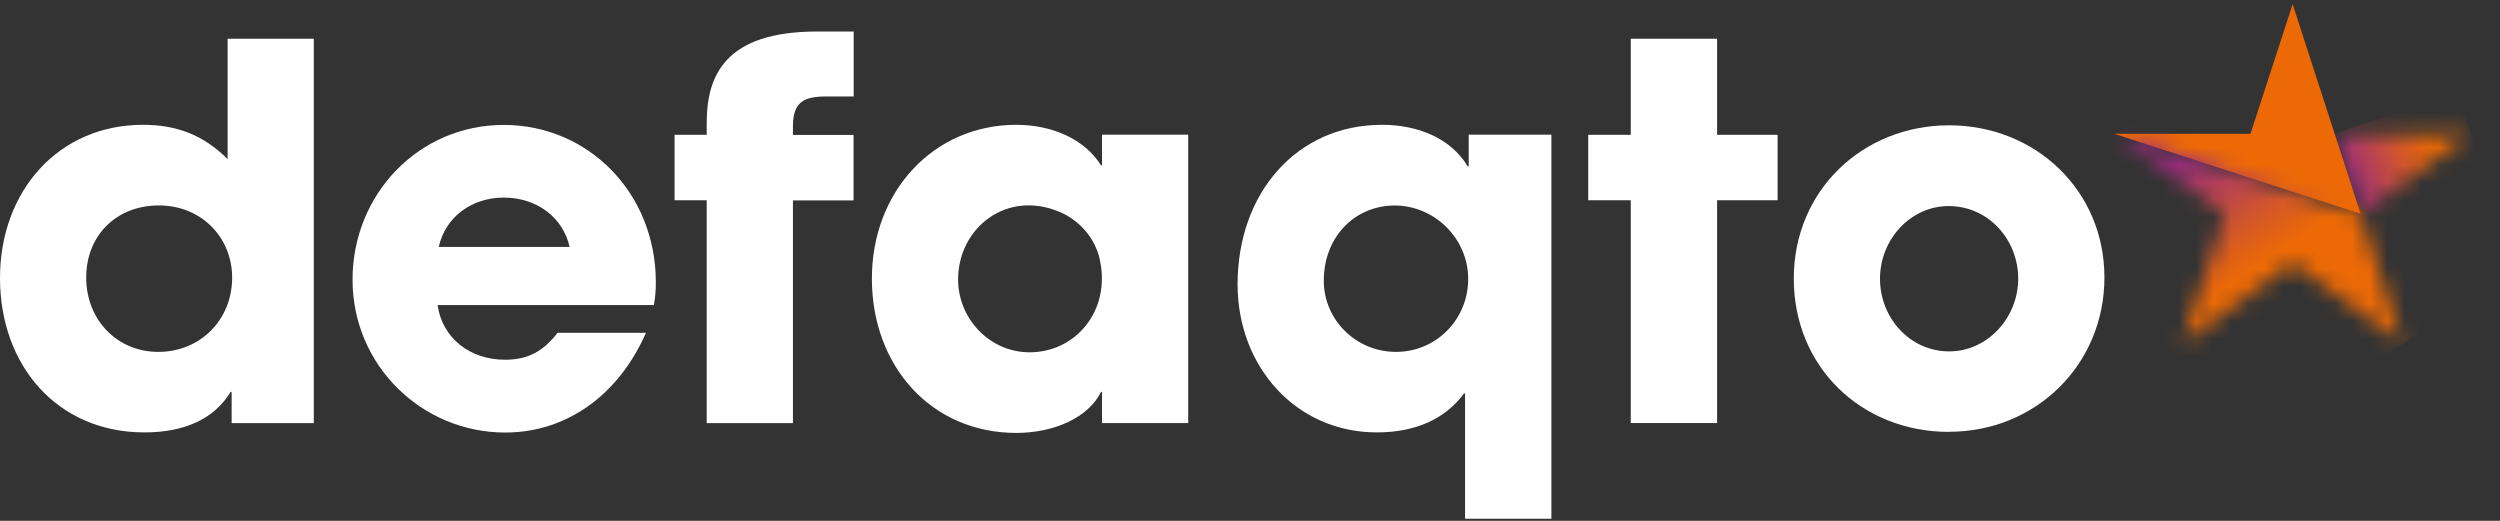
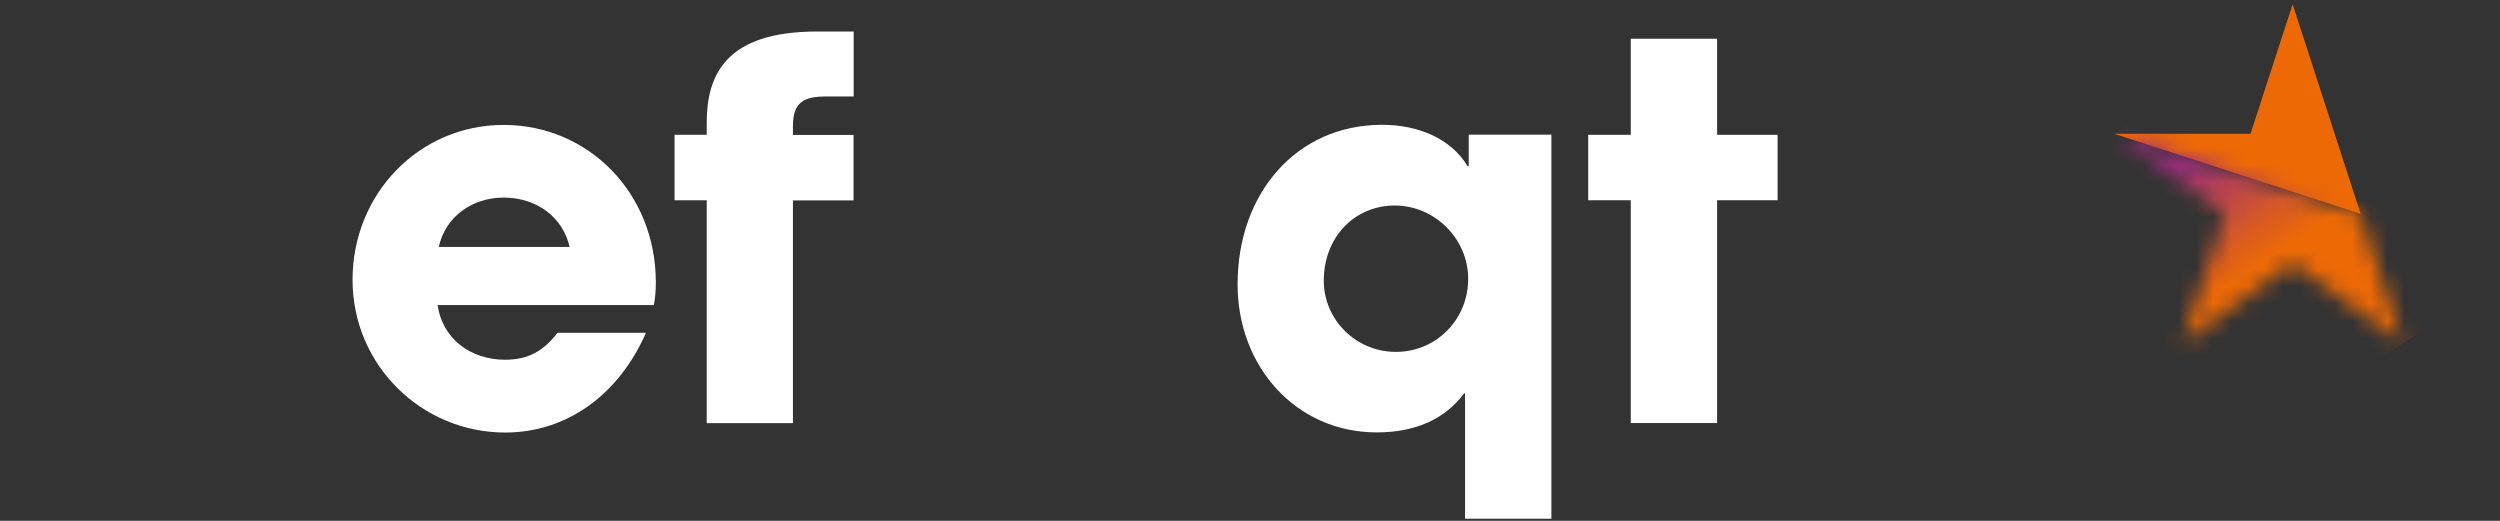
<svg xmlns="http://www.w3.org/2000/svg" width="144" height="30" viewBox="0 0 144 30" fill="none">
  <rect x="0" y="0" width="144" height="30" fill="#333333" stroke="none" />
  <g clip-path="url(#clip0_42_4413)">
-     <path d="M13.343 24.367V22.573H13.284C12.358 24.097 10.681 24.906 8.319 24.906C3.296 24.906 0 21.049 0 16.018C0 10.988 3.383 7.189 8.232 7.189C10.149 7.189 11.702 7.758 13.11 9.165V2.231H18.075V24.374H13.35L13.343 24.367ZM13.372 15.989C13.372 13.685 11.607 11.833 9.15 11.833C6.693 11.833 4.965 13.569 4.965 15.989C4.965 18.41 6.73 20.269 9.121 20.269C11.513 20.269 13.372 18.447 13.372 15.989Z" fill="white" />
    <path d="M25.206 17.579C25.476 19.467 27.058 20.721 29.093 20.721C30.441 20.721 31.309 20.211 32.118 19.168H37.208C35.618 22.792 32.599 24.914 29.1 24.914C24.309 24.914 20.307 21.057 20.307 16.113C20.307 11.17 24.134 7.196 29.012 7.196C33.89 7.196 37.776 11.119 37.776 16.259C37.776 16.74 37.747 17.127 37.66 17.572H25.214L25.206 17.579ZM32.811 14.225C32.425 12.519 30.922 11.381 29.012 11.381C27.219 11.381 25.658 12.46 25.272 14.225H32.811Z" fill="white" />
    <path d="M40.707 24.367V11.534H38.855V7.765H40.707V7.08C40.707 4.324 41.786 1.815 47.08 1.815H49.172V5.556H47.59C46.3 5.556 45.673 5.884 45.673 7.262V7.772H49.165V11.542H45.673V24.374H40.707V24.367Z" fill="white" />
-     <path d="M63.476 24.367V22.573H63.418C62.703 24.039 60.727 24.936 58.54 24.936C53.633 24.936 50.221 21.079 50.221 16.048C50.221 11.017 53.779 7.189 58.54 7.189C60.574 7.189 62.462 7.998 63.418 9.522H63.476V7.758H68.441V24.367H63.476ZM63.352 14.954C63.075 13.714 62.185 12.687 61.012 12.198C58.008 10.937 55.237 13.08 55.186 16.026C55.15 18.301 56.95 20.247 59.218 20.291C61.945 20.349 64.008 17.878 63.345 14.947" fill="white" />
    <path d="M84.387 29.886V22.661H84.329C83.25 24.126 81.544 24.906 79.305 24.906C74.668 24.906 71.285 21.137 71.285 16.376C71.285 11.112 74.697 7.189 79.604 7.189C81.726 7.189 83.585 7.998 84.54 9.58H84.599V7.758H89.36V29.879H84.395L84.387 29.886ZM84.548 15.669C84.336 13.452 82.375 11.739 80.144 11.841C77.942 11.943 76.25 13.707 76.25 16.172C76.25 18.417 78.102 20.269 80.406 20.269C82.878 20.269 84.781 18.155 84.548 15.661" fill="white" />
    <path d="M93.932 24.367V11.534H91.482V7.765H93.932V2.231H98.905V7.765H102.39V11.534H98.905V24.367H93.932Z" fill="white" />
-     <path d="M112.268 24.877C107.216 24.877 103.322 21.137 103.322 16.048C103.322 10.959 107.303 7.218 112.268 7.218C117.234 7.218 121.215 10.959 121.215 15.982C121.215 21.006 117.263 24.87 112.268 24.87M116.249 16.055C116.249 13.839 114.572 11.87 112.239 11.87C110.052 11.87 108.288 13.788 108.288 16.055C108.288 18.323 110.023 20.24 112.268 20.24C114.514 20.24 116.249 18.264 116.249 16.055Z" fill="white" />
    <mask id="mask0_42_4413" style="mask-type:luminance" maskUnits="userSpaceOnUse" x="134" y="7" width="9" height="6">
-       <path d="M134.479 7.707L135.973 12.315L142.324 7.707H134.479Z" fill="white" />
-     </mask>
+       </mask>
    <g mask="url(#mask0_42_4413)">
      <path d="M141.464 5.253L133.039 8.22L135.349 14.78L143.774 11.814L141.464 5.253Z" fill="url(#paint0_linear_42_4413)" />
    </g>
    <path d="M132.056 0.24L129.628 7.707H121.783L135.972 12.315L132.056 0.24Z" fill="#EC6906" />
    <mask id="mask1_42_4413" style="mask-type:luminance" maskUnits="userSpaceOnUse" x="121" y="7" width="18" height="13">
      <path d="M128.134 12.315L125.706 19.781L132.049 15.166L138.4 19.781L135.972 12.315L121.783 7.707L128.134 12.315Z" fill="white" />
    </mask>
    <g mask="url(#mask1_42_4413)">
      <path d="M133.211 0.01L116.186 11.485L126.976 27.495L144.002 16.02L133.211 0.01Z" fill="url(#paint1_linear_42_4413)" />
    </g>
  </g>
  <defs>
    <linearGradient id="paint0_linear_42_4413" x1="130.925" y1="11.441" x2="141.268" y2="7.798" gradientUnits="userSpaceOnUse">
      <stop stop-color="#9C2C7E" />
      <stop offset="0.4" stop-color="#9C2C7E" />
      <stop offset="0.48" stop-color="#AB3866" />
      <stop offset="0.75" stop-color="#D95B21" />
      <stop offset="0.87" stop-color="#EC6906" />
      <stop offset="1" stop-color="#EC6906" />
    </linearGradient>
    <linearGradient id="paint1_linear_42_4413" x1="122.585" y1="1.188" x2="131.465" y2="14.362" gradientUnits="userSpaceOnUse">
      <stop stop-color="#9C2C7E" />
      <stop offset="0.54" stop-color="#9C2C7E" />
      <stop offset="0.62" stop-color="#AB3866" />
      <stop offset="0.88" stop-color="#D95B21" />
      <stop offset="1" stop-color="#EC6906" />
    </linearGradient>
    <clipPath id="clip0_42_4413">
      <rect width="144" height="29.886" fill="white" />
    </clipPath>
  </defs>
</svg>